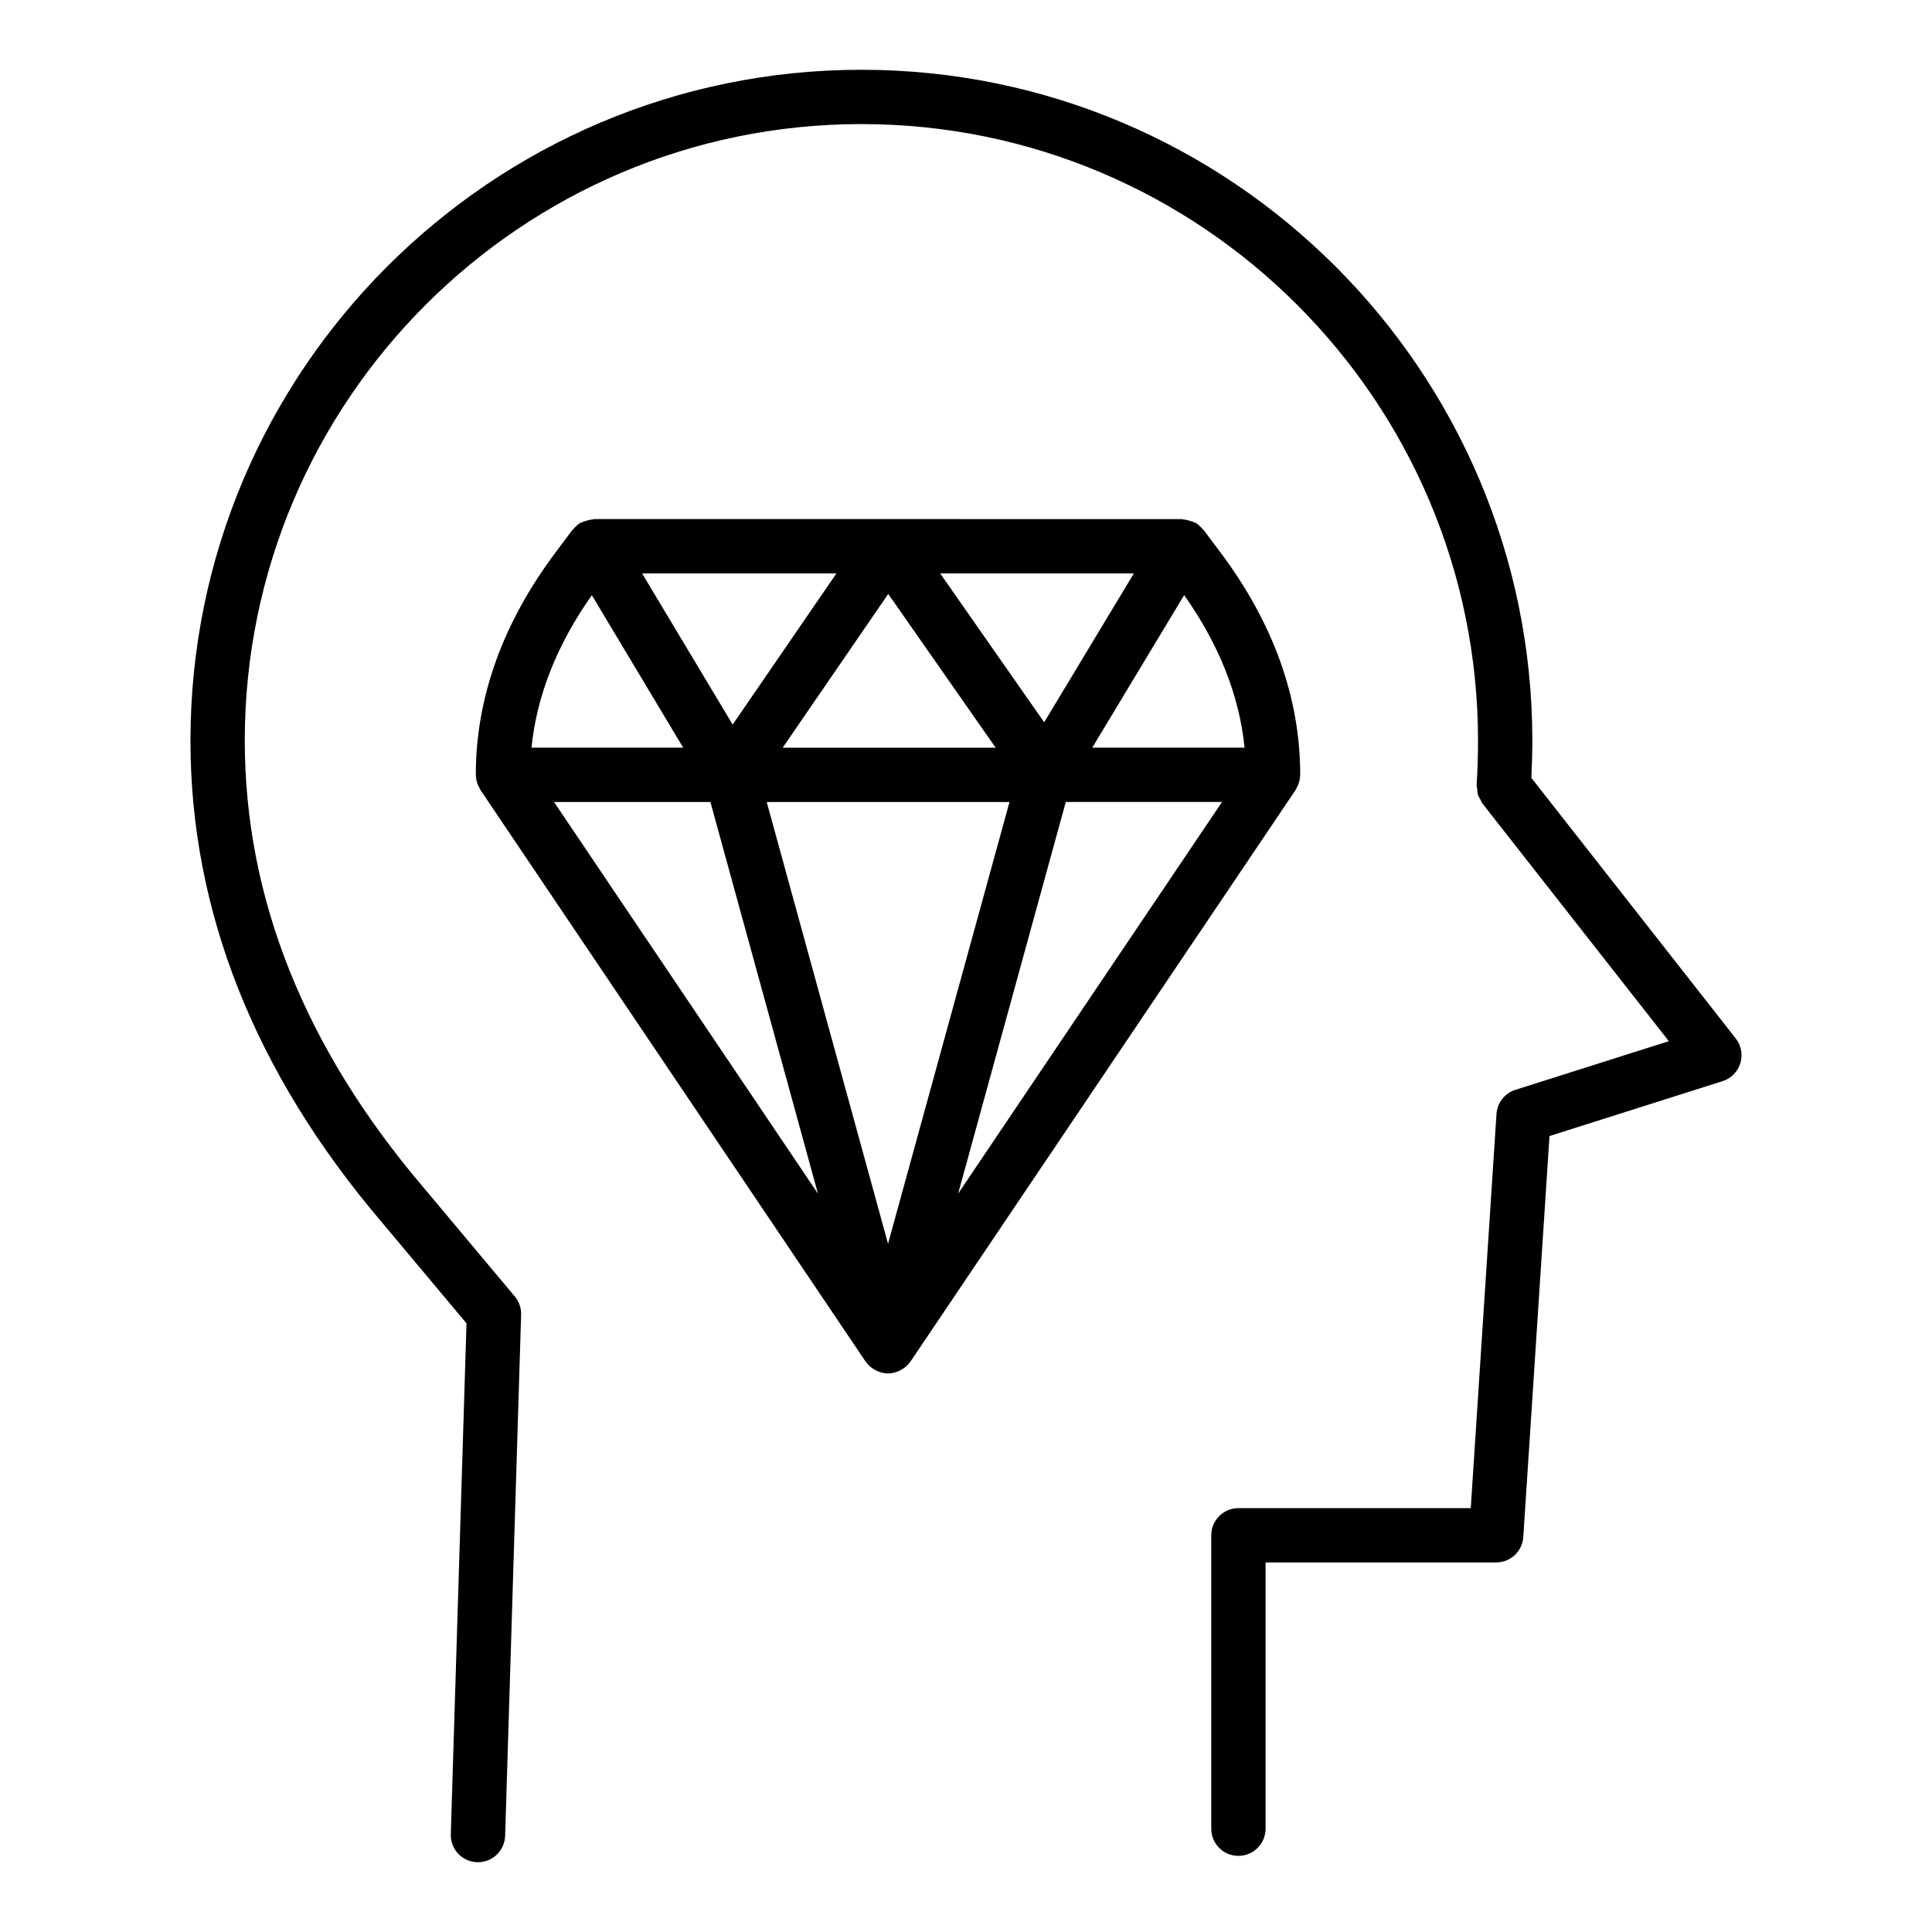
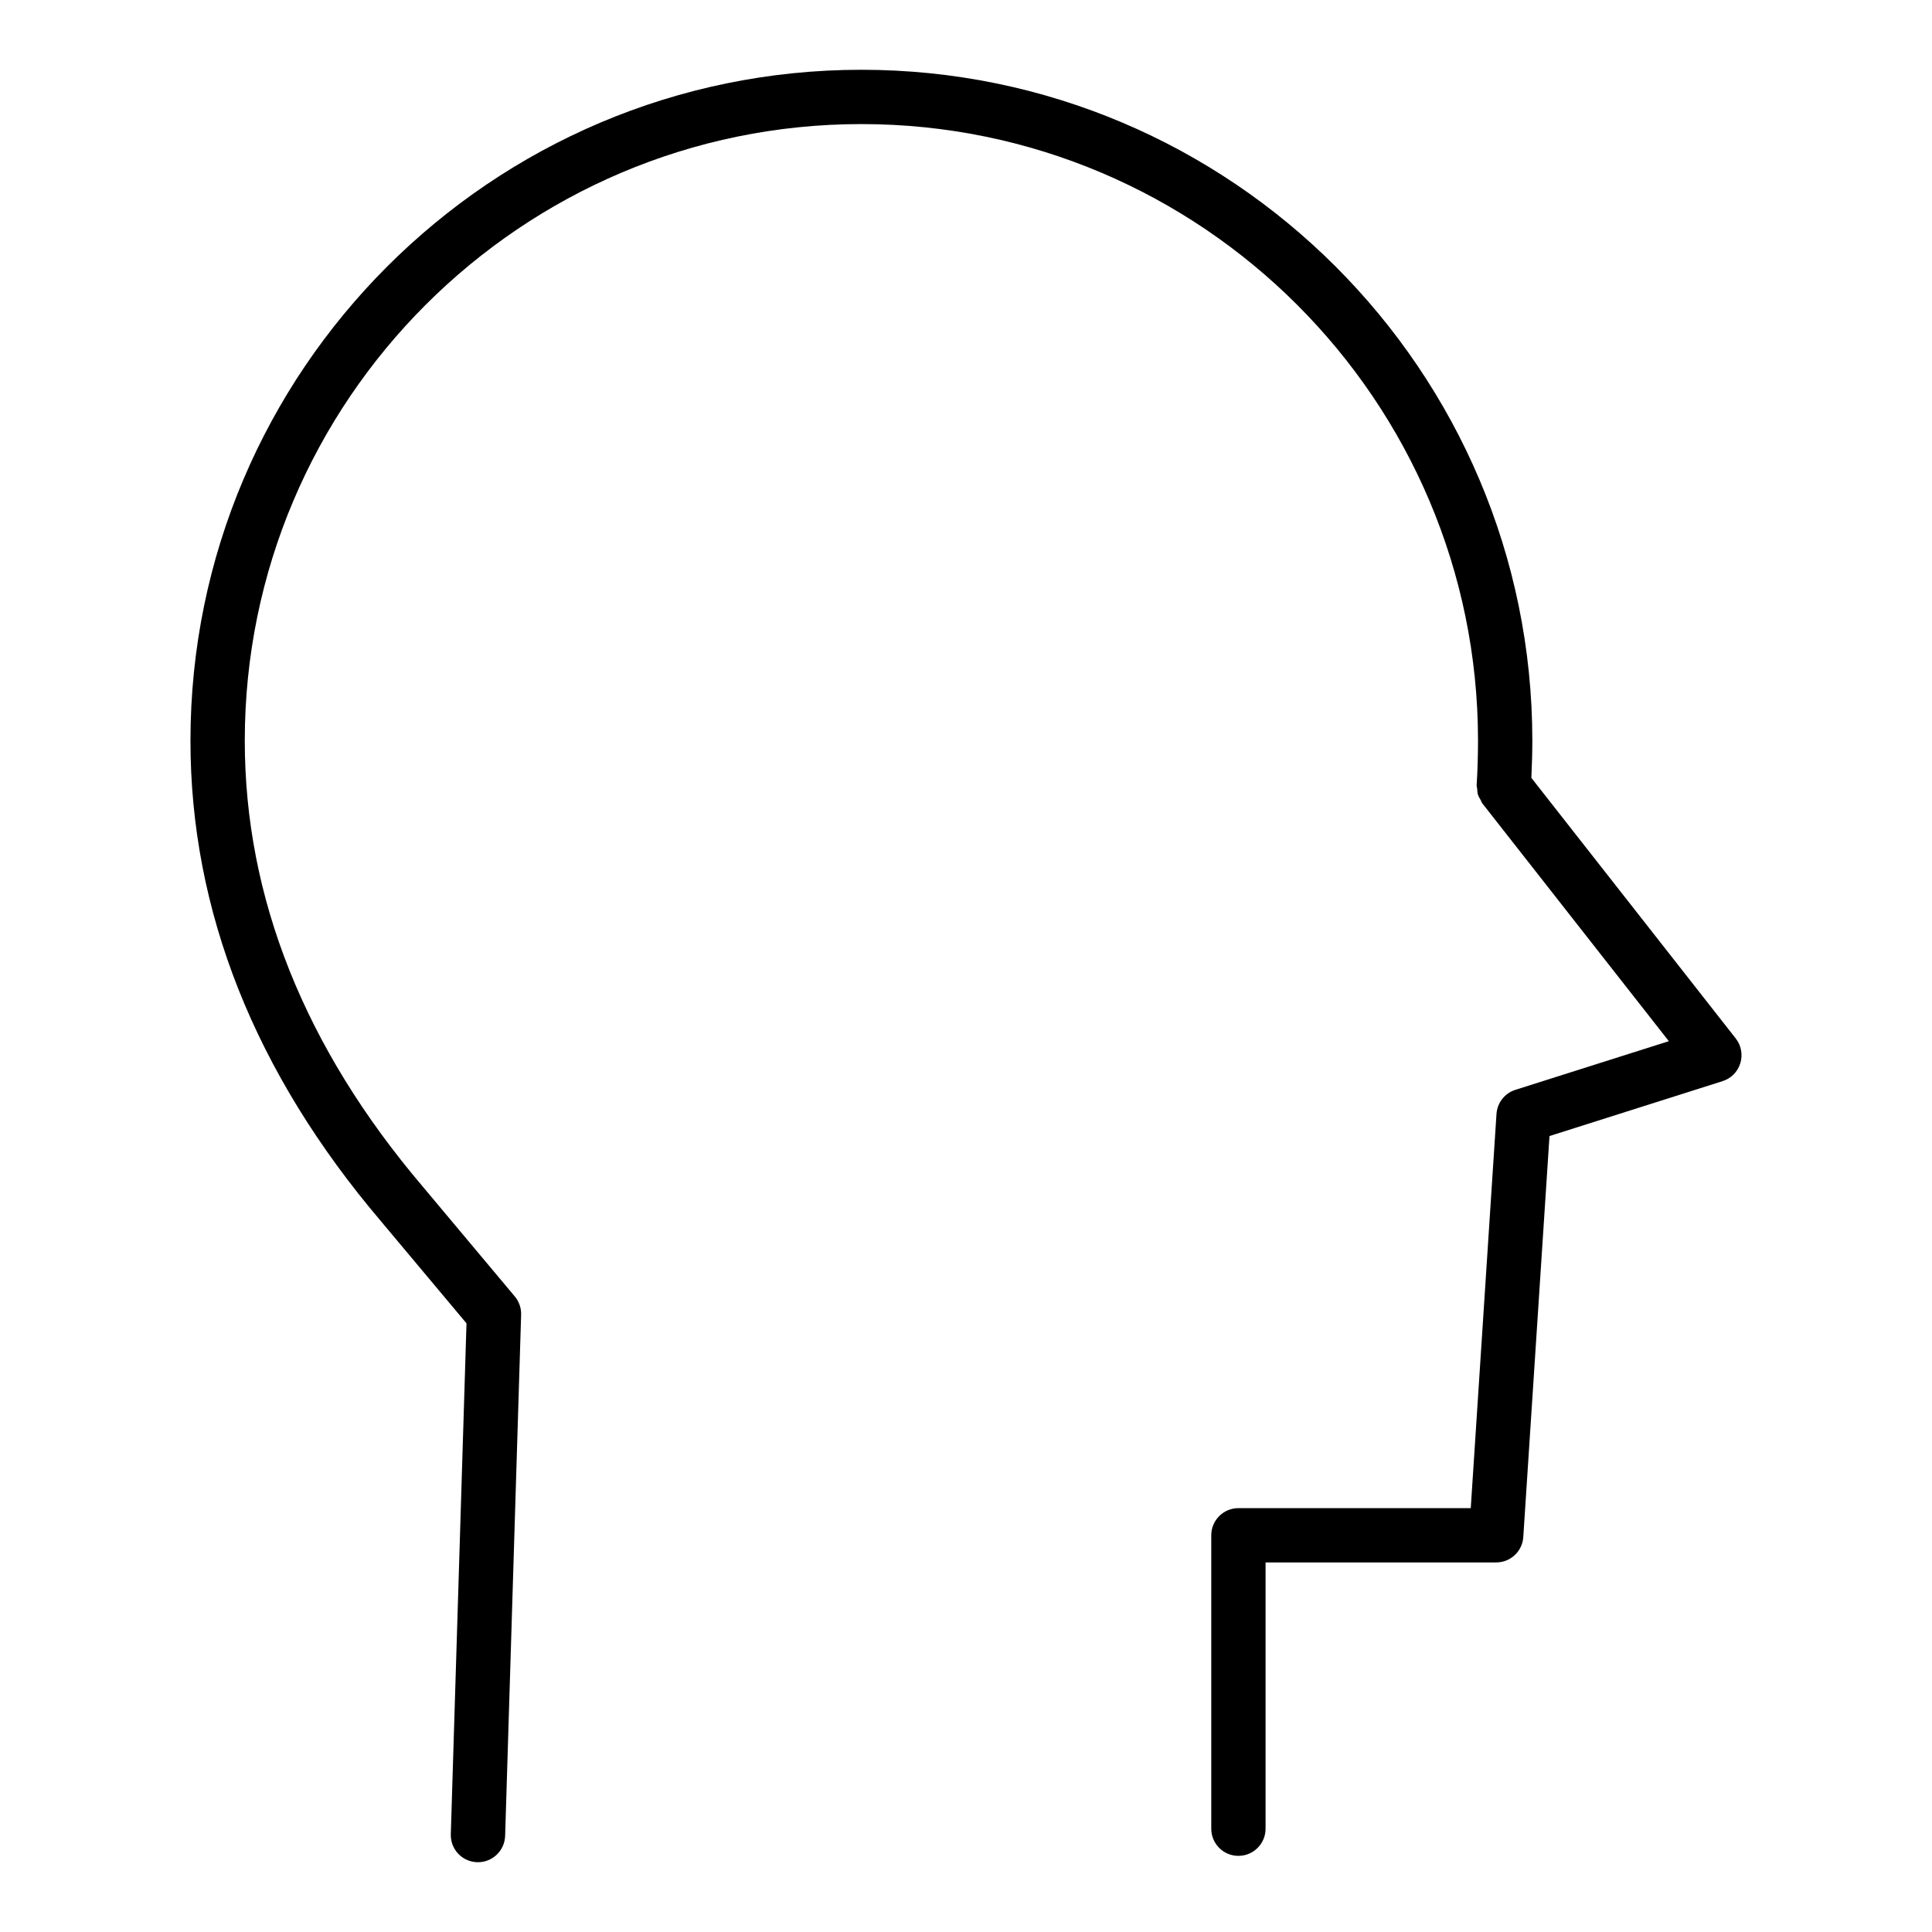
<svg xmlns="http://www.w3.org/2000/svg" fill="#000000" width="800px" height="800px" version="1.1" viewBox="144 144 512 512">
  <g>
    <path d="m472.19 635.82c3.977 0 7.199-3.219 7.199-7.199v-70.559h61.113c3.797 0 6.938-2.945 7.184-6.727l6.945-106.27 45.875-14.551c2.25-0.711 4-2.481 4.695-4.738 0.695-2.258 0.246-4.711-1.207-6.566l-54.168-69.066c0.156-3.277 0.258-6.789 0.258-9.852-0.004-98.035-79.766-177.8-177.81-177.8-98.039 0-177.8 79.762-177.8 177.8 0 45.125 17.023 88.012 50.562 127.44l22.59 26.969-4.16 135.39c-0.117 3.977 3 7.293 6.981 7.418h0.227c3.871 0 7.062-3.078 7.191-6.981l4.238-138.12c0.051-1.766-0.547-3.484-1.68-4.836l-24.387-29.109c-31.297-36.805-47.168-76.559-47.168-118.17 0-90.105 73.301-163.41 163.41-163.41 90.105 0 163.41 73.301 163.41 163.41 0 3.648-0.121 8.125-0.359 11.723-0.023 0.363 0.109 0.688 0.141 1.039 0.043 0.523 0.051 1.035 0.207 1.543s0.438 0.938 0.699 1.391c0.176 0.309 0.246 0.648 0.473 0.938l49.41 62.996-40.668 12.898c-2.824 0.895-4.809 3.43-5.004 6.391l-6.82 104.46h-61.57c-3.977 0-7.199 3.219-7.199 7.199v77.758c0 3.977 3.219 7.195 7.199 7.195z" />
-     <path d="m270.62 351.92c0.078 0.207 0.188 0.387 0.289 0.586 0.141 0.285 0.242 0.59 0.422 0.859l102.04 151.44c0.004 0.004 0.008 0.008 0.012 0.016 0.023 0.035 0.059 0.062 0.086 0.098 0.383 0.547 0.844 1.016 1.352 1.426 0.156 0.129 0.324 0.23 0.492 0.344 0.426 0.293 0.875 0.531 1.355 0.727 0.191 0.078 0.371 0.16 0.57 0.219 0.676 0.207 1.375 0.348 2.098 0.348 0.727 0 1.422-0.141 2.098-0.348 0.199-0.062 0.379-0.145 0.57-0.219 0.48-0.191 0.93-0.434 1.355-0.727 0.168-0.113 0.336-0.215 0.492-0.344 0.508-0.41 0.969-0.879 1.352-1.426 0.023-0.035 0.059-0.062 0.086-0.098 0.004-0.004 0.008-0.008 0.012-0.016l102.04-151.44c0.18-0.27 0.281-0.57 0.422-0.855 0.098-0.199 0.207-0.379 0.289-0.59 0.305-0.785 0.477-1.602 0.492-2.438 0-0.051 0.027-0.09 0.027-0.141 0-20.398-7.113-40.23-21.141-58.949l-4.387-5.852c-0.004-0.008-0.012-0.016-0.016-0.023l-0.055-0.07c-0.078-0.102-0.203-0.141-0.285-0.238-0.504-0.602-1.051-1.184-1.762-1.609-0.094-0.055-0.199-0.055-0.293-0.105-0.312-0.172-0.648-0.23-0.98-0.352-0.668-0.246-1.328-0.438-2.019-0.477-0.145-0.008-0.27-0.098-0.418-0.098l-77.883-0.004h-77.883c-0.148 0-0.277 0.09-0.422 0.102-0.68 0.039-1.328 0.23-1.992 0.469-0.34 0.125-0.684 0.184-1.004 0.355-0.09 0.047-0.191 0.047-0.281 0.102-0.73 0.438-1.297 1.023-1.809 1.645-0.07 0.086-0.184 0.121-0.254 0.211l-0.043 0.059c-0.004 0.004-0.008 0.012-0.012 0.016l-4.398 5.871c-14.027 18.719-21.141 38.551-21.141 58.949 0 0.051 0.027 0.09 0.027 0.141 0.016 0.832 0.188 1.648 0.492 2.438zm76.566 4.617h64.34l-32.188 117.07zm73.531-21.125-27.566-39.453h51.336zm-41.328-34.012 28.473 40.746h-56.441zm-41.223 34.621-24.012-40.062h51.512zm22.605 124.32-69.945-103.8h41.438zm37.148-0.027 28.527-103.78h41.402zm75.902-118.18h-40.359l24.355-40.43c9.227 13.086 14.625 26.645 16.004 40.43zm-172.98-40.406 24.211 40.41h-40.199c1.379-13.781 6.773-27.332 15.988-40.41z" />
  </g>
</svg>